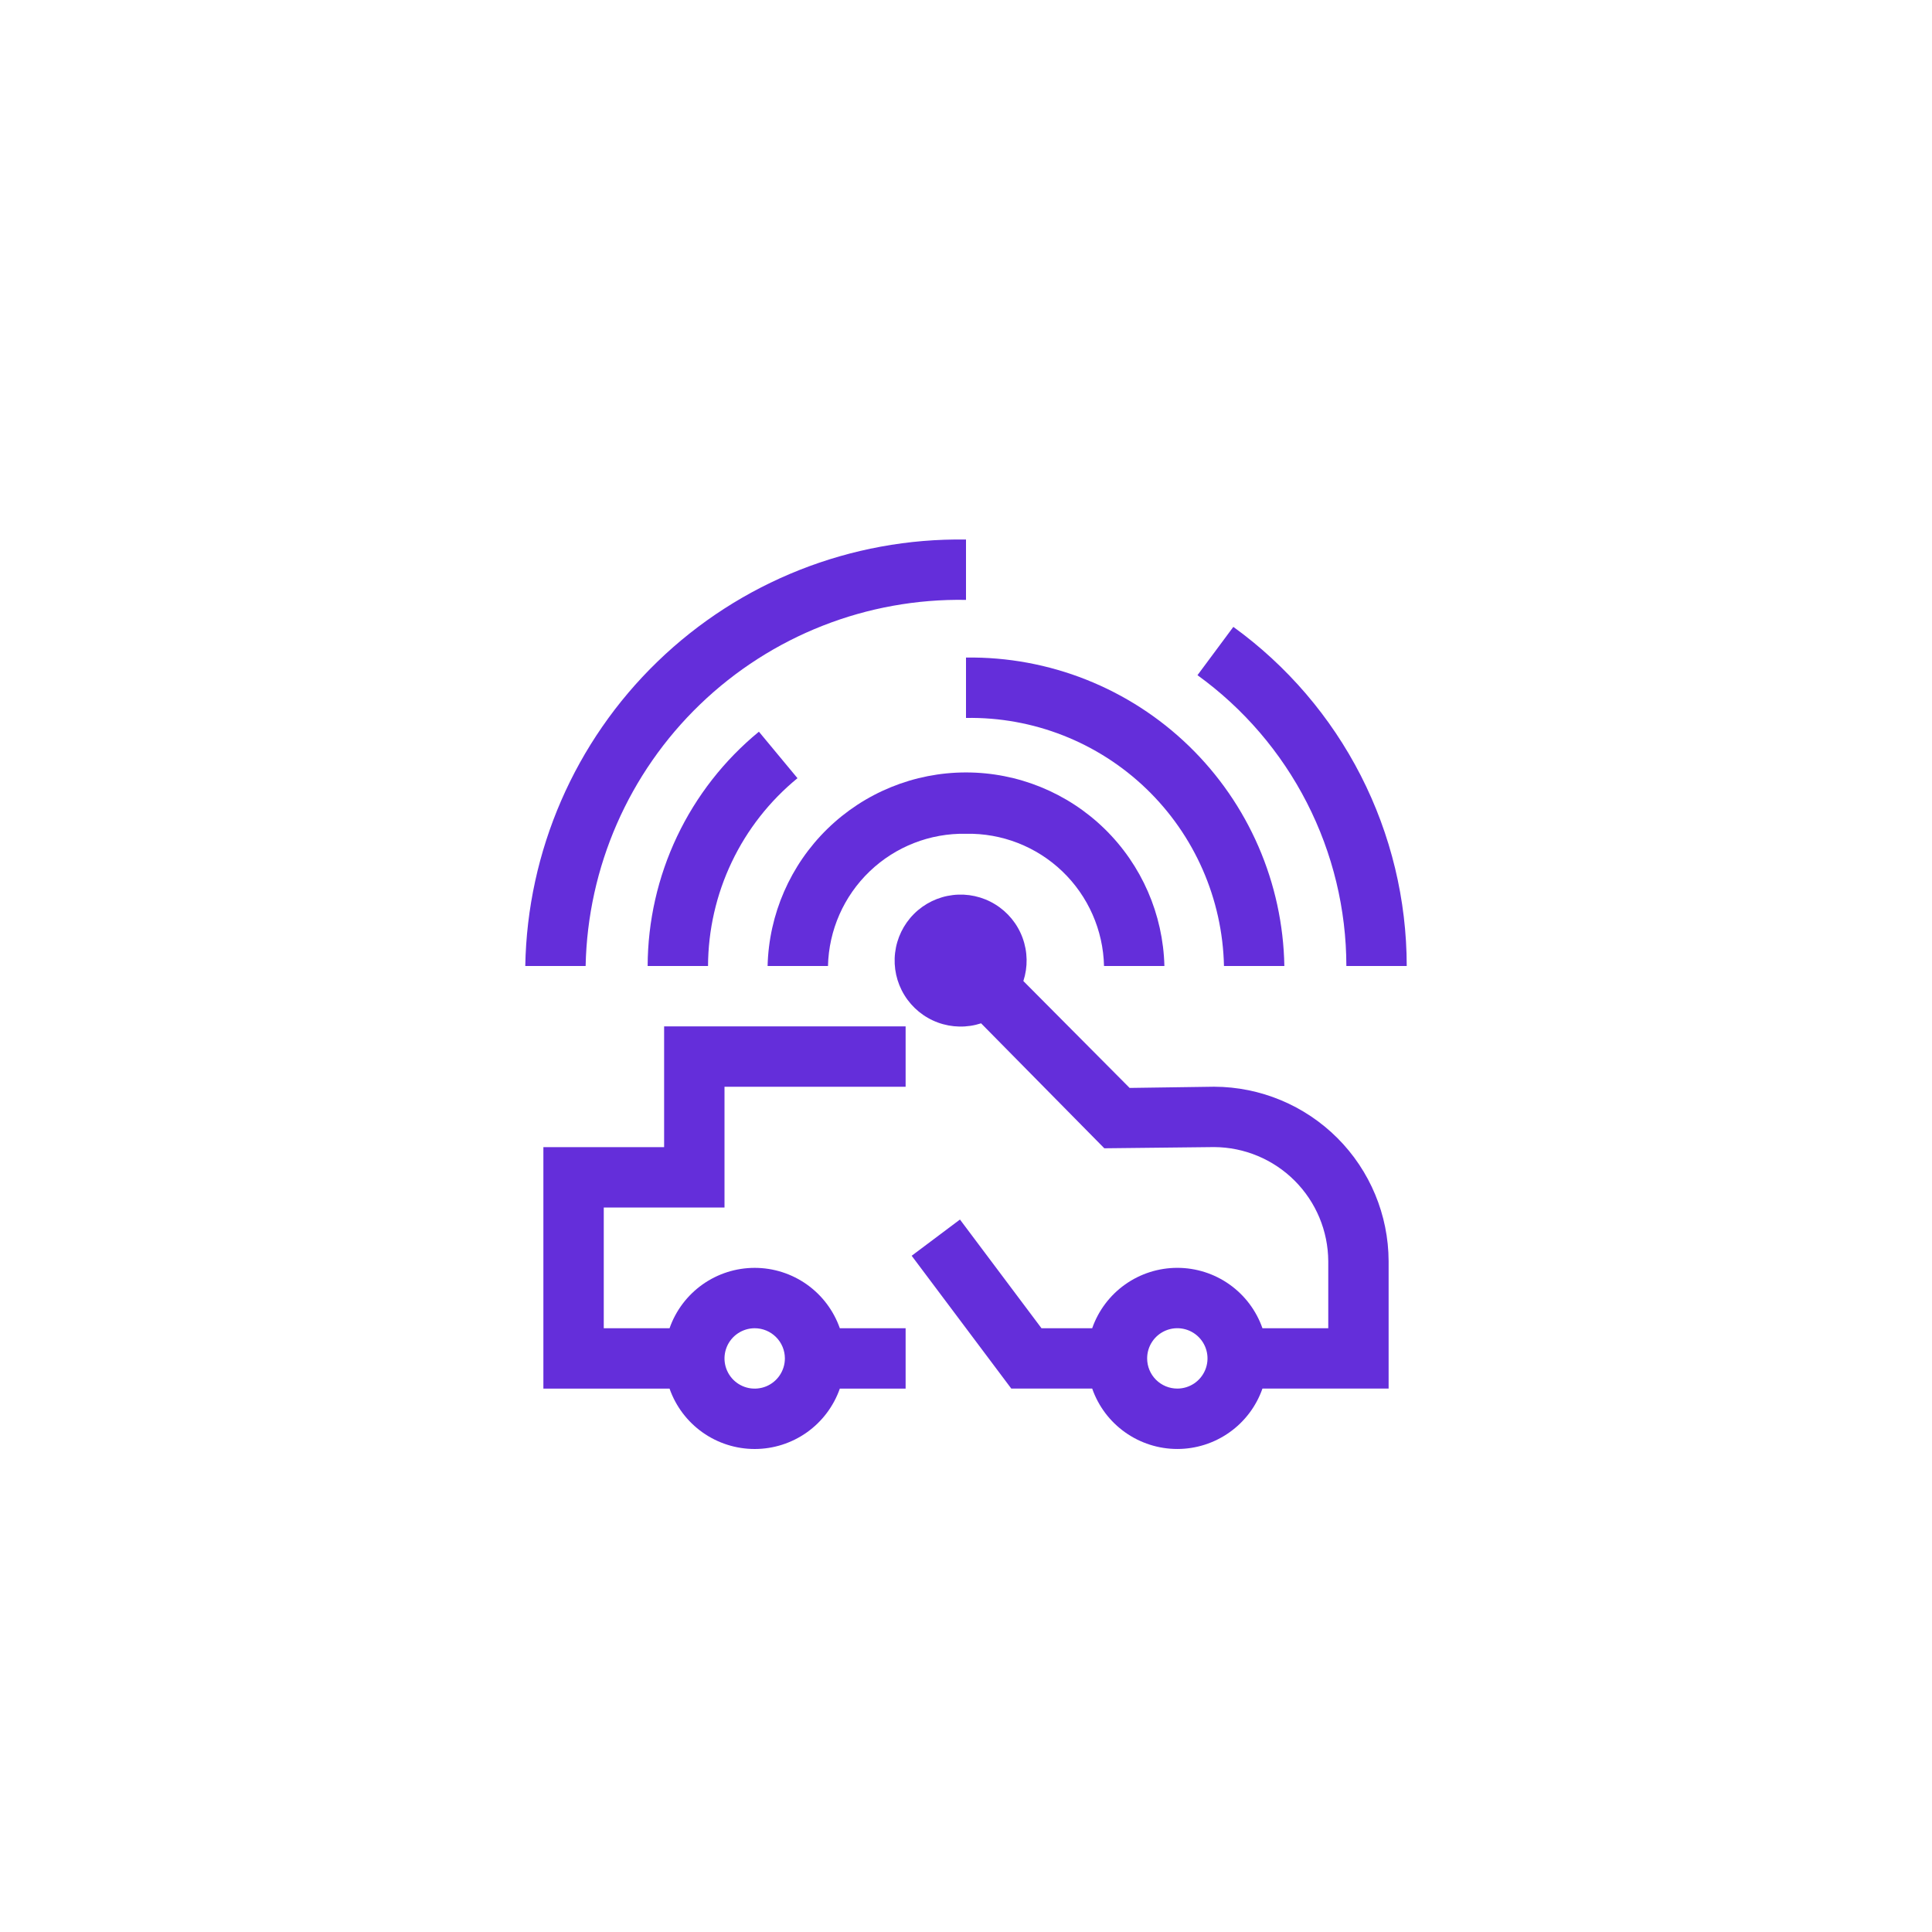
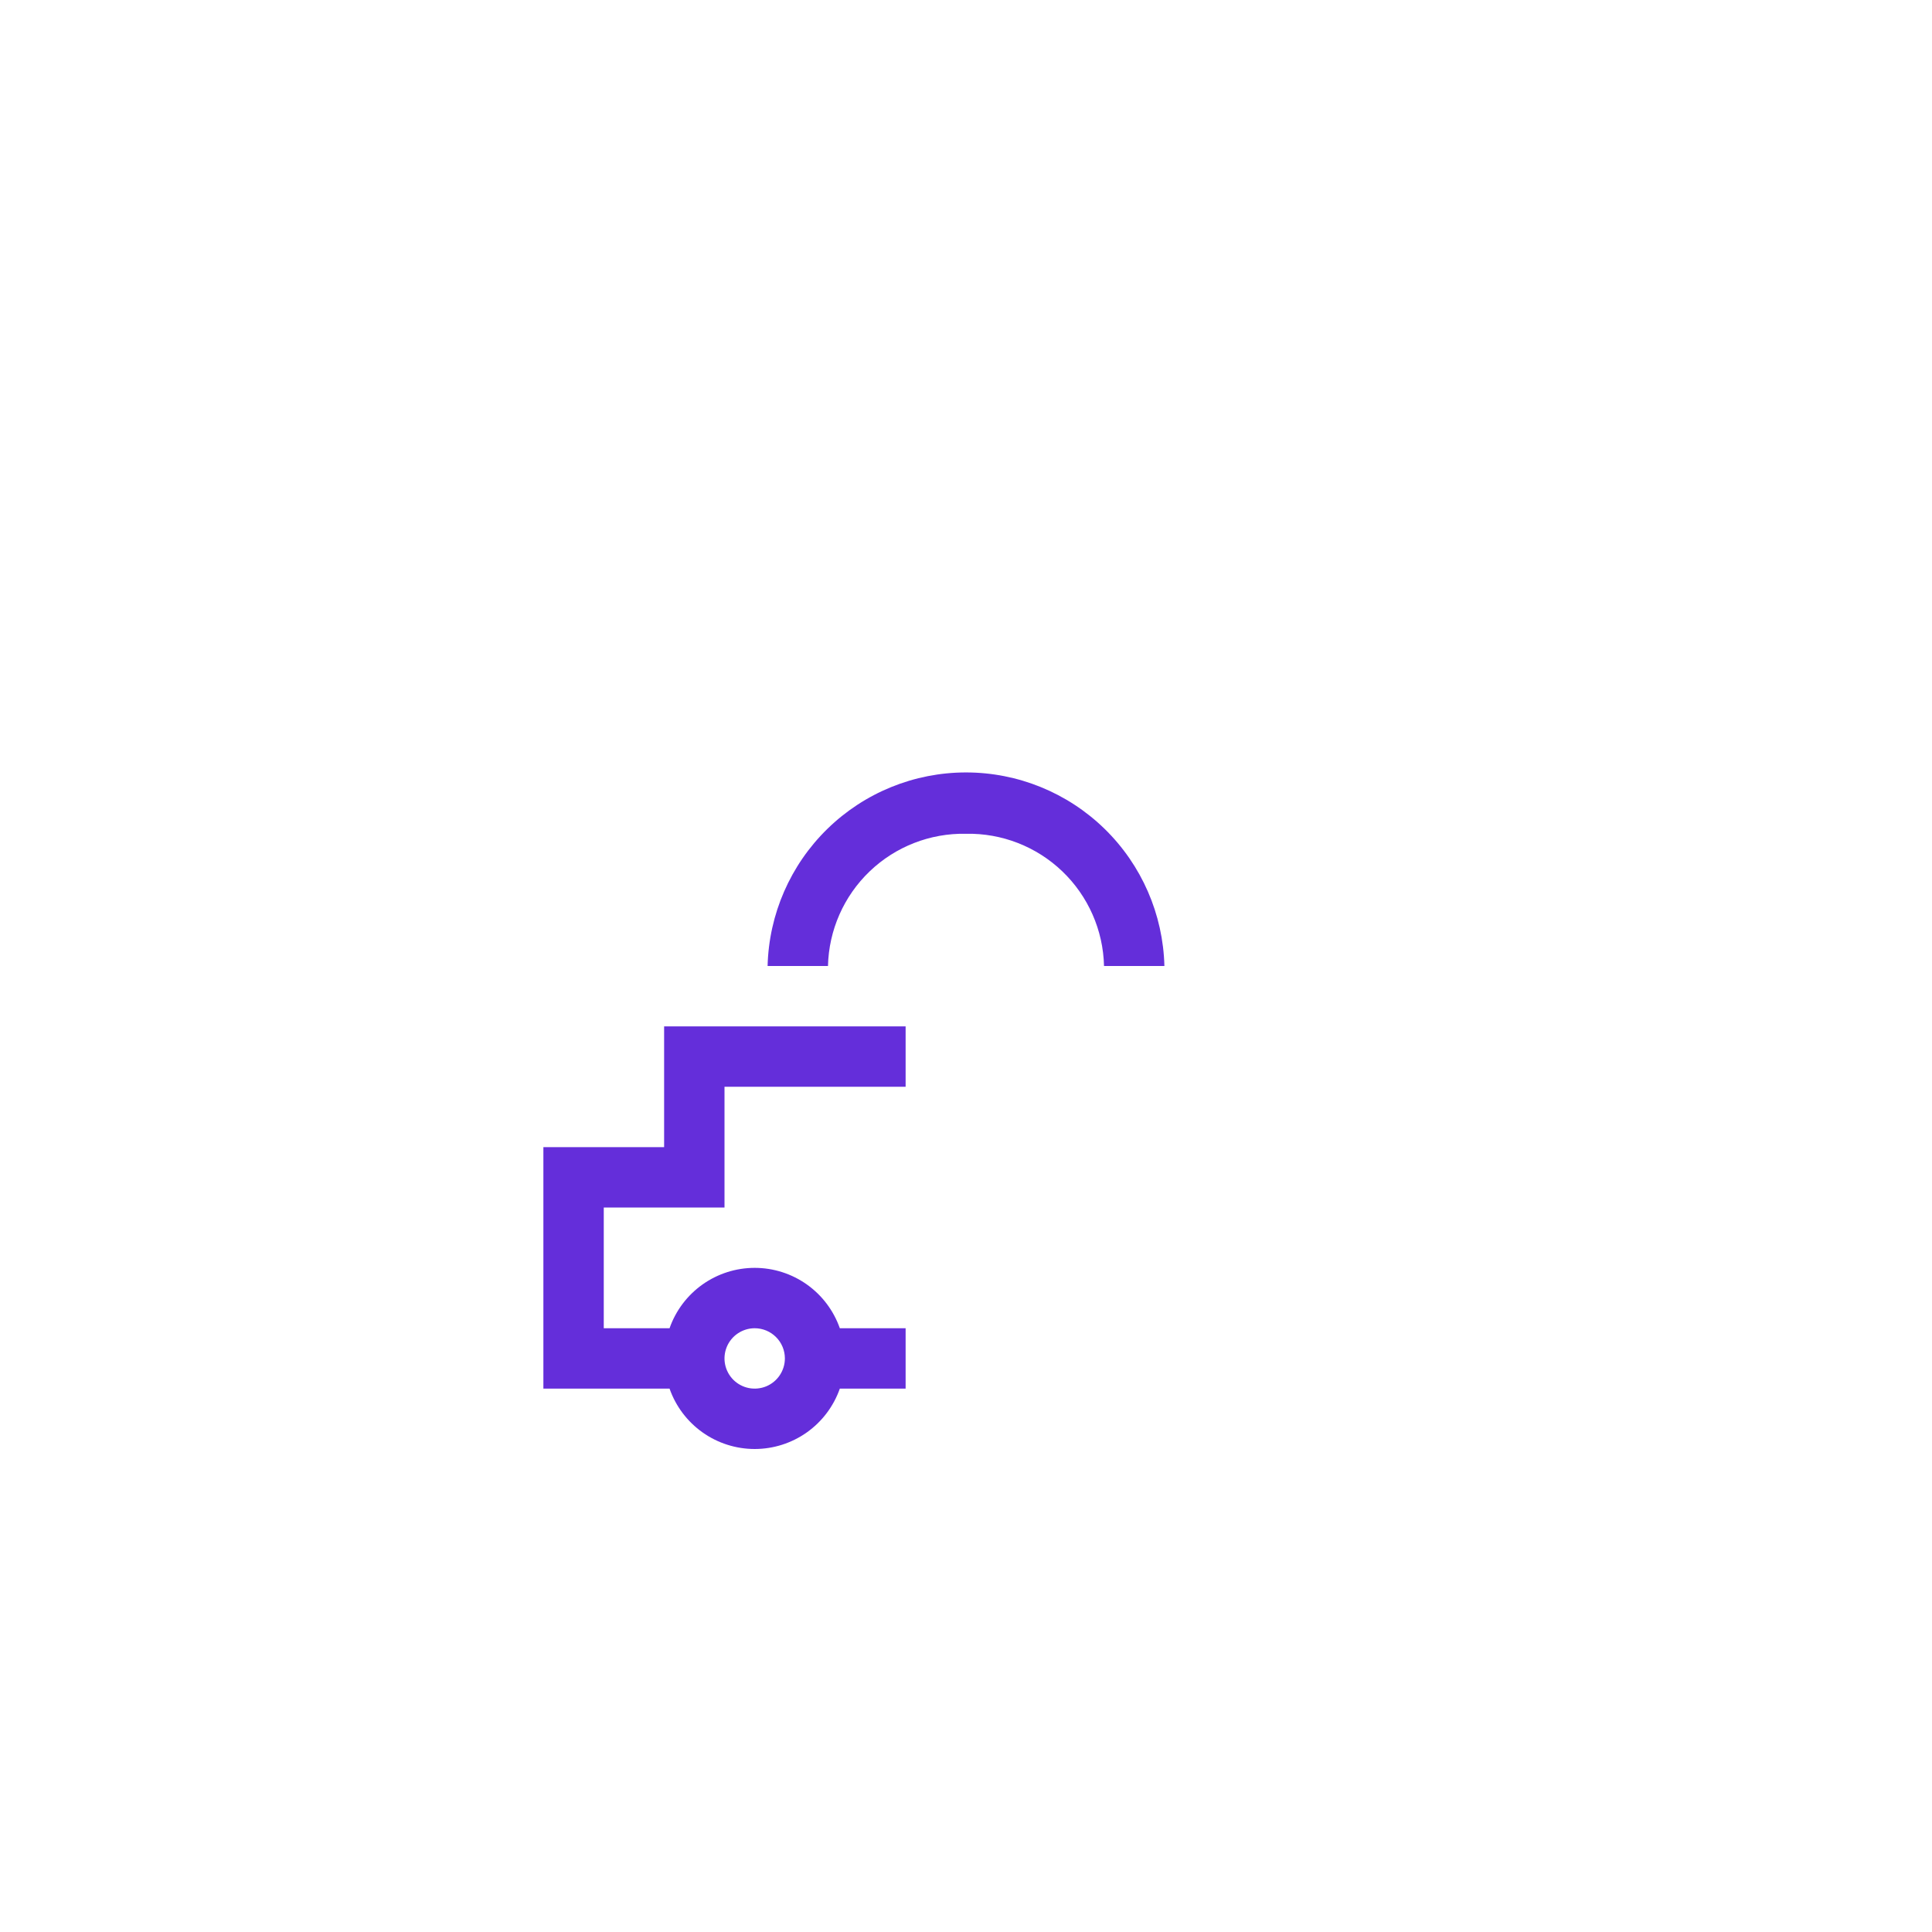
<svg xmlns="http://www.w3.org/2000/svg" width="91" height="91" viewBox="0 0 91 91" fill="none">
-   <path d="M57.188 51.186L53.207 51.243L48.202 46.209C48.419 45.545 48.405 44.828 48.164 44.172C47.923 43.516 47.468 42.961 46.873 42.596C46.277 42.23 45.576 42.076 44.883 42.158C44.189 42.24 43.543 42.553 43.049 43.047C42.555 43.541 42.242 44.187 42.16 44.881C42.078 45.574 42.232 46.275 42.598 46.871C42.963 47.466 43.518 47.921 44.174 48.162C44.829 48.403 45.547 48.416 46.211 48.2L52.015 54.086L57.188 54.029C58.611 54.037 59.974 54.606 60.98 55.612C61.987 56.618 62.555 57.981 62.563 59.404V62.561H59.463C59.172 61.73 58.63 61.009 57.911 60.5C57.193 59.99 56.334 59.717 55.453 59.717C54.573 59.717 53.714 59.99 52.995 60.5C52.277 61.009 51.735 61.73 51.444 62.561H49.055L45.216 57.442L42.941 59.148L47.633 65.404H51.444C51.735 66.236 52.277 66.956 52.995 67.465C53.714 67.975 54.573 68.249 55.453 68.249C56.334 68.249 57.193 67.975 57.911 67.465C58.63 66.956 59.172 66.236 59.463 65.404H65.406V59.404C65.399 57.227 64.531 55.141 62.991 53.601C61.451 52.062 59.365 51.193 57.188 51.186V51.186ZM54.032 63.983C54.032 63.701 54.115 63.426 54.271 63.193C54.427 62.959 54.649 62.777 54.909 62.669C55.169 62.561 55.455 62.533 55.731 62.588C56.007 62.643 56.26 62.778 56.459 62.977C56.658 63.176 56.793 63.429 56.848 63.705C56.903 63.981 56.875 64.267 56.767 64.527C56.659 64.787 56.477 65.009 56.243 65.165C56.009 65.321 55.734 65.404 55.453 65.404C55.076 65.404 54.715 65.255 54.448 64.988C54.181 64.721 54.032 64.36 54.032 63.983Z" fill="#642EDA" />
  <path d="M31.281 54.031H25.594V65.406H31.537C31.828 66.237 32.371 66.957 33.089 67.467C33.807 67.976 34.666 68.25 35.547 68.25C36.428 68.25 37.286 67.976 38.005 67.467C38.723 66.957 39.265 66.237 39.557 65.406H42.656V62.562H39.557C39.265 61.731 38.723 61.011 38.005 60.501C37.286 59.992 36.428 59.718 35.547 59.718C34.666 59.718 33.807 59.992 33.089 60.501C32.371 61.011 31.828 61.731 31.537 62.562H28.438V56.875H34.125V51.187H42.656V48.343H31.281V54.031ZM36.969 63.984C36.969 64.265 36.885 64.54 36.729 64.774C36.573 65.008 36.351 65.19 36.091 65.298C35.831 65.405 35.545 65.433 35.27 65.379C34.994 65.324 34.74 65.188 34.541 64.99C34.343 64.791 34.207 64.537 34.152 64.261C34.097 63.986 34.126 63.7 34.233 63.44C34.341 63.18 34.523 62.958 34.757 62.802C34.991 62.646 35.266 62.562 35.547 62.562C35.924 62.562 36.286 62.712 36.552 62.979C36.819 63.245 36.969 63.607 36.969 63.984ZM45.5 39.272C47.187 39.238 48.819 39.875 50.037 41.042C51.256 42.21 51.962 43.813 52.001 45.5H54.845C54.784 43.061 53.773 40.743 52.028 39.04C50.282 37.336 47.939 36.383 45.5 36.383C43.061 36.383 40.718 37.336 38.972 39.04C37.227 40.743 36.216 43.061 36.155 45.5H38.999C39.038 43.813 39.744 42.21 40.963 41.042C42.181 39.875 43.813 39.238 45.5 39.272V39.272Z" fill="#642EDA" />
-   <path d="M45.5 33.816C48.659 33.76 51.712 34.959 53.989 37.148C56.267 39.339 57.583 42.342 57.651 45.501H60.495C60.427 41.588 58.81 37.861 56 35.138C53.189 32.414 49.413 30.916 45.5 30.972V33.816ZM30.505 45.501H33.349C33.356 43.807 33.737 42.135 34.466 40.605C35.194 39.076 36.252 37.727 37.563 36.654L35.746 34.464C34.113 35.804 32.797 37.488 31.891 39.396C30.985 41.304 30.512 43.389 30.505 45.501V45.501ZM63.416 45.501H66.259C66.257 42.382 65.515 39.309 64.096 36.532C62.676 33.756 60.619 31.355 58.092 29.527L56.403 31.802C58.571 33.369 60.337 35.427 61.556 37.809C62.775 40.19 63.412 42.826 63.416 45.501V45.501Z" fill="#642EDA" />
-   <path d="M45.5 28.256V25.413C40.085 25.33 34.859 27.399 30.967 31.165C27.076 34.931 24.837 40.086 24.741 45.501H27.584C27.679 40.84 29.619 36.407 32.977 33.175C36.336 29.942 40.839 28.173 45.5 28.256Z" fill="#642EDA" />
</svg>